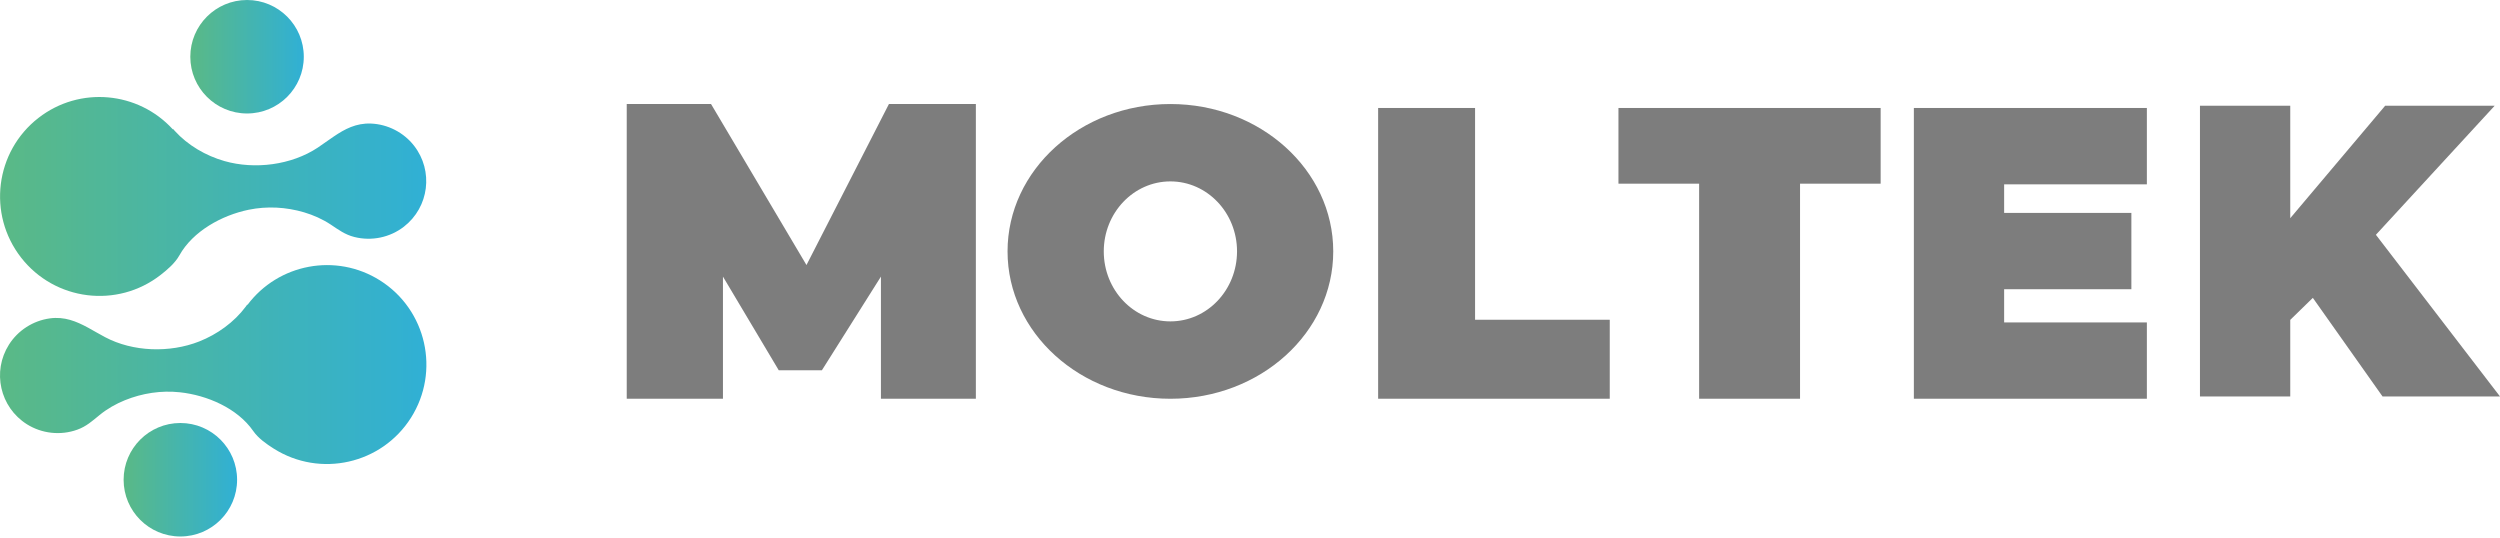
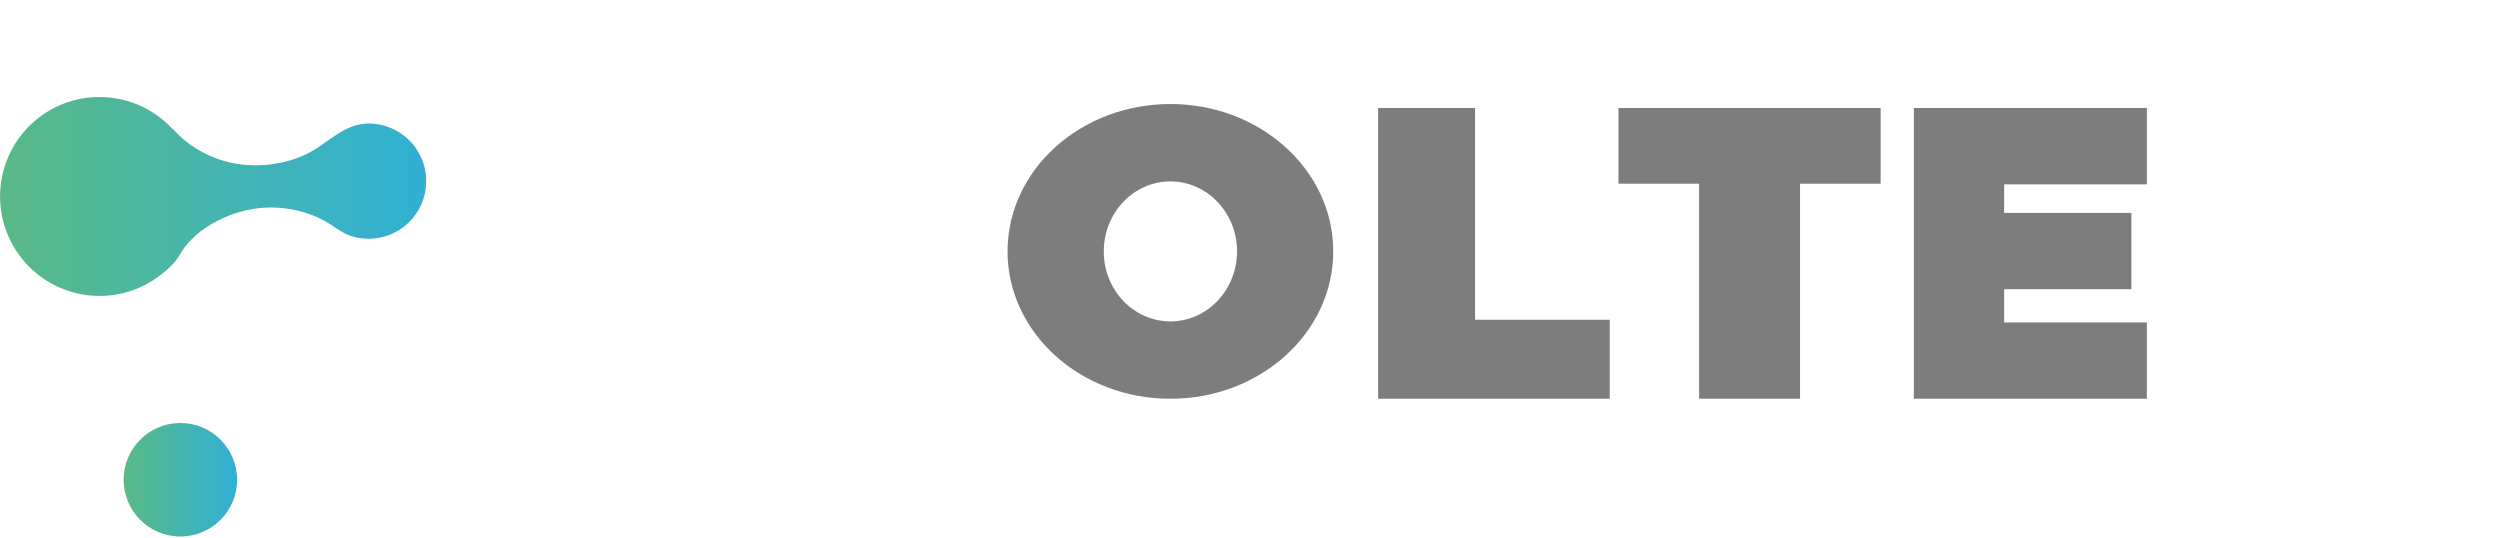
<svg xmlns="http://www.w3.org/2000/svg" width="209" height="45" viewBox="0 0 209 45" fill="none">
-   <path d="M7.361 27.392C7.824 27.645 8.291 27.925 8.777 28.182C11.114 29.425 14.198 29.514 16.652 28.547C18.157 27.953 19.573 26.939 20.545 25.635C20.587 25.579 20.629 25.523 20.667 25.462L20.69 25.486C23.265 22.051 28.088 21.116 31.776 23.448C35.655 25.902 36.814 31.038 34.36 34.922C31.907 38.8 26.77 39.959 22.887 37.506C22.279 37.123 21.583 36.632 21.171 36.034C19.844 34.122 17.306 33.038 15.04 32.795C13.479 32.627 11.895 32.87 10.441 33.459C9.698 33.758 8.96 34.178 8.324 34.697C7.716 35.193 7.216 35.651 6.459 35.922C5.066 36.426 3.496 36.253 2.244 35.464C-0.004 34.043 -0.677 31.066 0.748 28.813C1.501 27.621 2.767 26.808 4.164 26.617C5.389 26.448 6.375 26.86 7.361 27.392Z" fill="url(#paint0_linear_1270_53)" />
  <path d="M27.901 11.414C27.462 11.708 27.027 12.03 26.569 12.339C24.363 13.802 21.302 14.19 18.764 13.465C17.208 13.021 15.703 12.147 14.61 10.941C14.563 10.89 14.516 10.839 14.469 10.783L14.446 10.811C11.549 7.642 6.66 7.179 3.216 9.857C-0.411 12.675 -1.061 17.9 1.757 21.527C4.576 25.154 9.801 25.808 13.427 22.985C13.997 22.541 14.638 21.99 14.993 21.354C16.128 19.321 18.549 17.998 20.783 17.536C22.321 17.218 23.924 17.307 25.424 17.751C26.195 17.98 26.966 18.321 27.649 18.774C28.303 19.209 28.845 19.616 29.621 19.812C31.056 20.176 32.603 19.858 33.771 18.947C35.874 17.311 36.253 14.288 34.617 12.185C33.752 11.072 32.416 10.385 31.004 10.329C29.77 10.283 28.826 10.787 27.901 11.414Z" fill="url(#paint1_linear_1270_53)" />
  <path d="M15.078 44.85C17.697 44.85 19.821 42.727 19.821 40.107C19.821 37.487 17.697 35.363 15.078 35.363C12.458 35.363 10.334 37.487 10.334 40.107C10.334 42.727 12.458 44.85 15.078 44.85Z" fill="url(#paint2_linear_1270_53)" />
-   <path d="M20.653 9.487C23.273 9.487 25.397 7.363 25.397 4.744C25.397 2.124 23.273 0 20.653 0C18.034 0 15.91 2.124 15.91 4.744C15.91 7.363 18.034 9.487 20.653 9.487Z" fill="url(#paint3_linear_1270_53)" />
-   <path d="M52.395 33.336H60.439V23.124L65.103 30.953H68.711L73.646 23.124V33.336H81.582V8.697H74.314L67.421 22.157L59.443 8.697H52.395V33.336Z" fill="#7D7D7D" />
  <path d="M97.845 8.697C90.326 8.697 84.231 14.212 84.231 21.017C84.231 27.821 90.326 33.336 97.845 33.336C105.365 33.336 111.459 27.821 111.459 21.017C111.459 14.212 105.365 8.697 97.845 8.697ZM97.845 26.868C94.77 26.868 92.275 24.251 92.275 21.017C92.275 17.787 94.77 15.165 97.845 15.165C100.921 15.165 103.416 17.783 103.416 21.017C103.412 24.251 100.921 26.868 97.845 26.868Z" fill="#7D7D7D" />
  <path d="M123.316 26.731V9.027H115.212V26.731V33.334H123.316H134.575V26.731H123.316Z" fill="#7D7D7D" />
  <path d="M157.222 9.027H135.303V15.355H142.047V33.334H150.483V15.355H157.222V9.027Z" fill="#7D7D7D" />
  <path d="M179.478 15.411V9.027H167.546H161.443H159.999V33.334H161.443H167.546H179.478V26.955H167.546V24.179H178.183V17.799H167.546V15.411H179.478Z" fill="#7D7D7D" />
-   <path d="M198.625 19.629L208.556 8.838H199.401L191.465 18.241V8.838H183.917V33.145H191.465V26.742L193.353 24.901L199.181 33.145H209L198.625 19.629Z" fill="#7D7D7D" />
  <defs>
    <linearGradient id="paint0_linear_1270_53" x1="0.005" y1="30.475" x2="35.648" y2="30.475" gradientUnits="userSpaceOnUse">
      <stop stop-color="#5AB986" />
      <stop offset="1" stop-color="#30B0D5" />
    </linearGradient>
    <linearGradient id="paint1_linear_1270_53" x1="0.005" y1="16.421" x2="35.629" y2="16.421" gradientUnits="userSpaceOnUse">
      <stop stop-color="#5AB986" />
      <stop offset="1" stop-color="#30B0D5" />
    </linearGradient>
    <linearGradient id="paint2_linear_1270_53" x1="10.334" y1="40.109" x2="19.822" y2="40.109" gradientUnits="userSpaceOnUse">
      <stop stop-color="#5AB986" />
      <stop offset="1" stop-color="#30B0D5" />
    </linearGradient>
    <linearGradient id="paint3_linear_1270_53" x1="15.909" y1="4.744" x2="25.397" y2="4.744" gradientUnits="userSpaceOnUse">
      <stop stop-color="#5AB986" />
      <stop offset="1" stop-color="#30B0D5" />
    </linearGradient>
  </defs>
</svg>